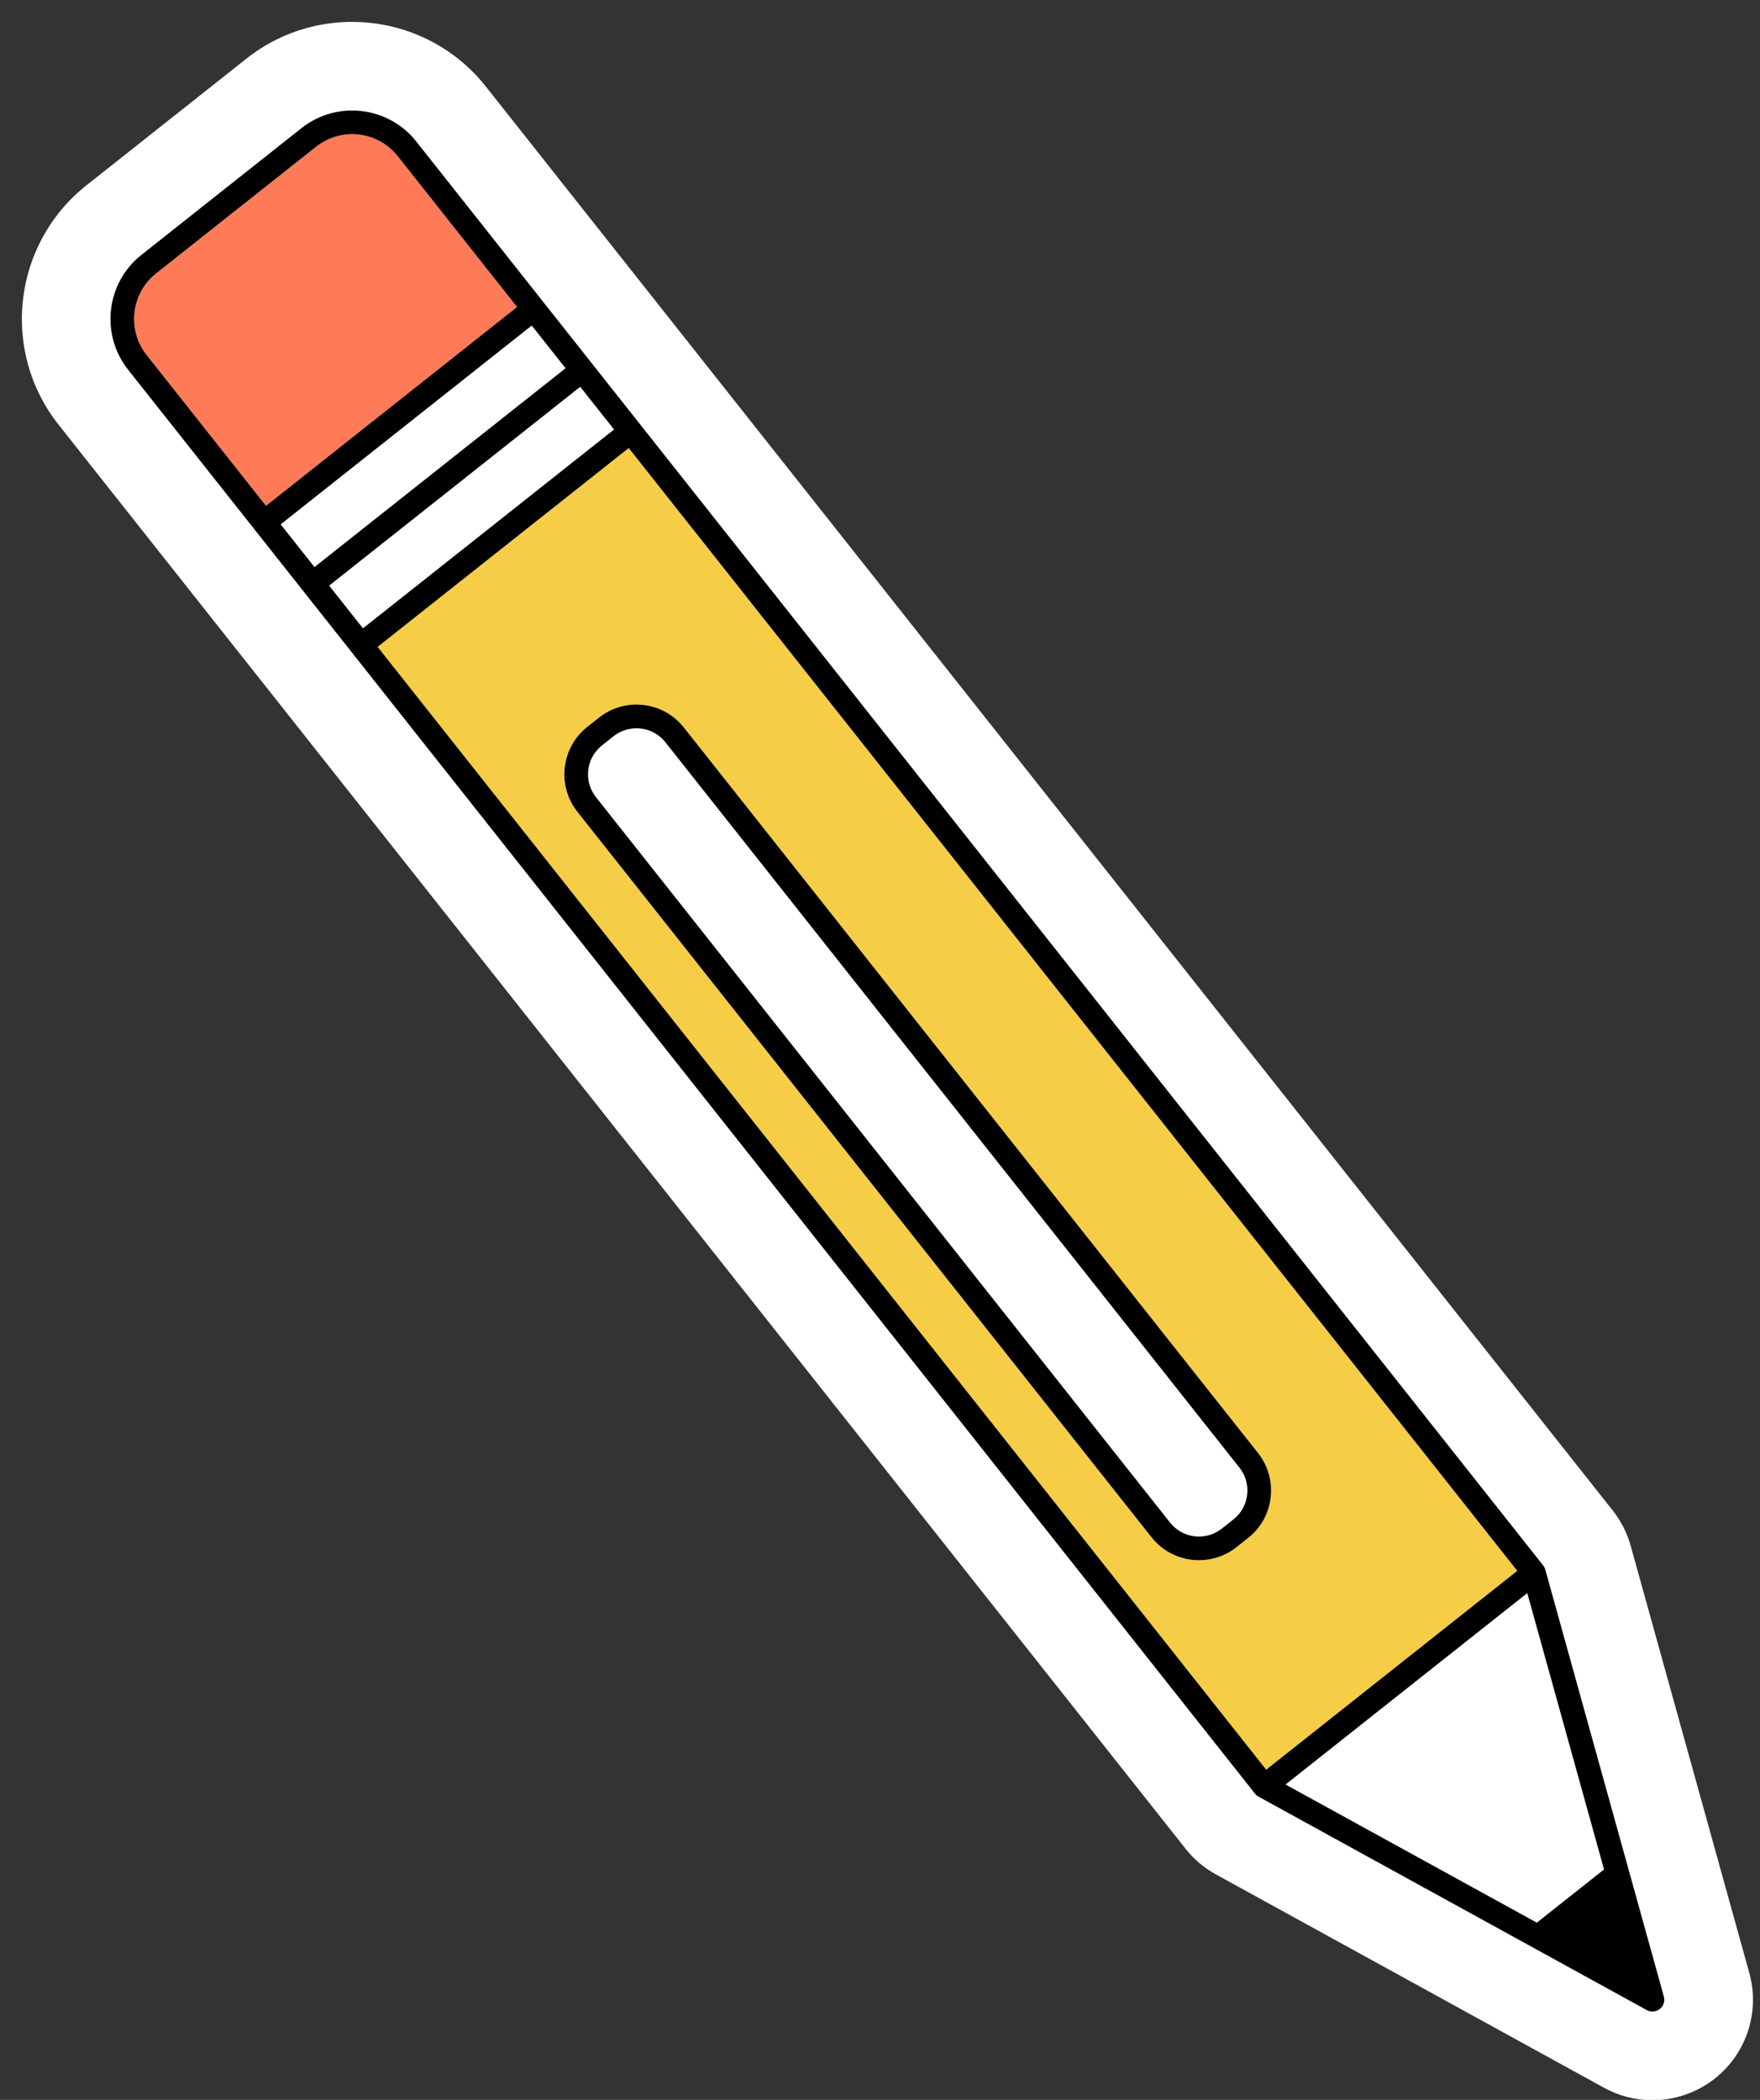
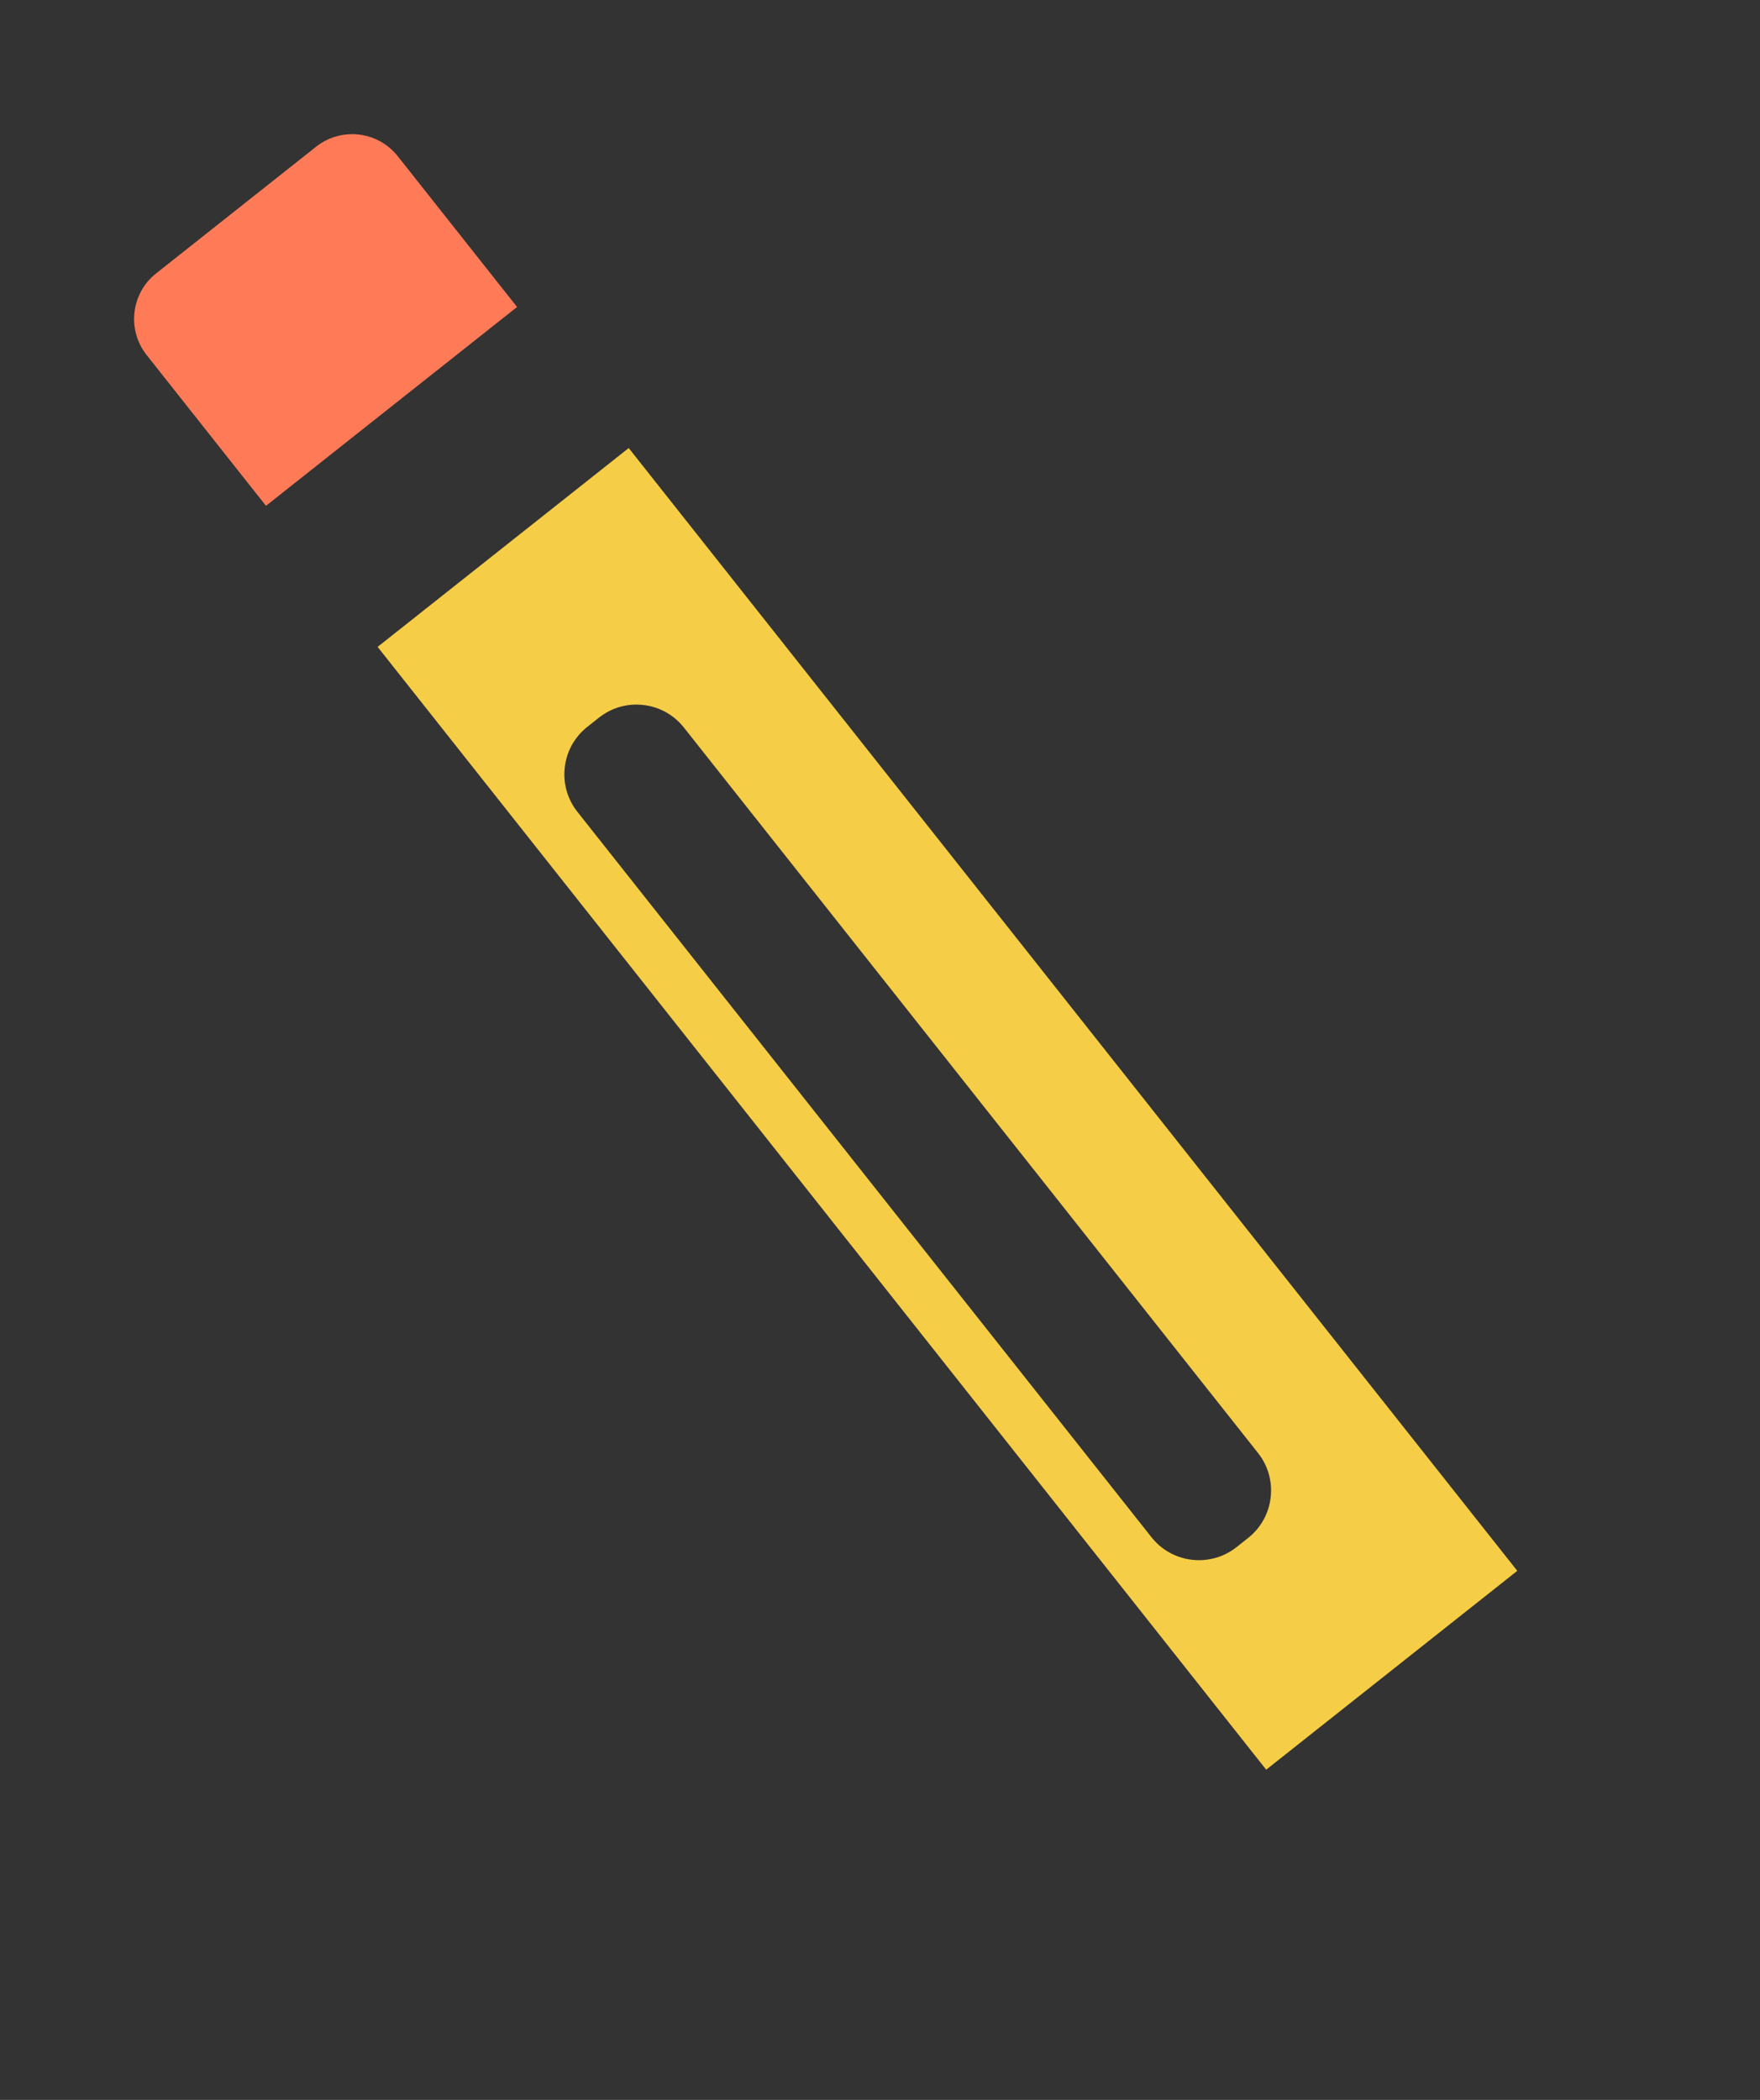
<svg xmlns="http://www.w3.org/2000/svg" fill="#000000" height="355.2" preserveAspectRatio="xMidYMid meet" version="1" viewBox="-3.7 -3.7 297.8 355.2" width="297.8" zoomAndPan="magnify">
  <rect x="-3.7" y="-3.7" width="297.8" height="355.2" fill="#333333" stroke="none" />
  <g id="change1_1">
-     <path d="M286.453,347.888c-2.989,2.365-6.735,3.667-10.547,3.667c-2.85,0-5.678-0.725-8.177-2.096l-65.698-36.107 c-1.992-1.096-3.714-2.55-5.125-4.327L6.211,68.141c-9.863-12.463-7.75-30.625,4.71-40.488L38.005,6.212 c12.459-9.863,30.62-7.752,40.485,4.706l190.682,240.868c1.421,1.799,2.443,3.814,3.051,6.004l20.063,72.215 C294.124,336.609,291.835,343.631,286.453,347.888z" fill="#ffffff" />
-   </g>
+     </g>
  <g id="change2_1">
    <path d="M102.681,72.087l-42.486,33.634l150.35,189.922l42.487-33.635L102.681,72.087z M207.486,256.447 l-1.966,1.556c-1.876,1.485-4.117,2.206-6.342,2.206c-3.023,0-6.019-1.329-8.036-3.877L94.004,133.627 c-1.697-2.143-2.457-4.819-2.142-7.535c0.316-2.716,1.671-5.146,3.814-6.843l1.966-1.556c2.144-1.696,4.819-2.456,7.535-2.142 c2.716,0.315,5.146,1.67,6.843,3.814l97.139,122.705c1.697,2.143,2.457,4.819,2.142,7.535 C210.984,252.321,209.63,254.751,207.486,256.447z" fill="#f6cd46" />
  </g>
  <g id="change3_1">
    <path d="M83.791,48.226L41.306,81.86L21.108,56.348c-3.361-4.247-2.642-10.436,1.604-13.797c0,0,0,0,0,0 l27.085-21.441c1.801-1.426,3.95-2.117,6.086-2.117c2.9,0,5.775,1.275,7.711,3.721L83.791,48.226z" fill="#ff7b58" />
  </g>
  <g id="change4_1">
-     <path d="M277.833,334.02l-20.063-72.218c-0.071-0.257-0.193-0.497-0.358-0.706L87.774,46.812L66.732,20.23 c-4.731-5.975-13.44-6.988-19.416-2.257L20.231,39.415v0c-5.976,4.73-6.988,13.44-2.259,19.416L38.2,84.382l170.451,215.314 c0.166,0.209,0.371,0.383,0.604,0.511l65.688,36.102c0.302,0.166,0.633,0.247,0.963,0.247c0.441,0,0.88-0.146,1.241-0.432 C277.778,335.624,278.049,334.796,277.833,334.02z M21.108,56.348c-3.361-4.247-2.642-10.436,1.604-13.797c0,0,0,0,0,0 l27.085-21.441c1.801-1.426,3.95-2.117,6.086-2.117c2.9,0,5.775,1.275,7.711,3.721l20.196,25.513L41.306,81.86L21.108,56.348z M43.788,84.996l42.485-33.634l5.721,7.227L49.509,92.222L43.788,84.996z M51.992,95.358l42.486-33.633l5.721,7.226l-42.485,33.634 L51.992,95.358z M60.195,105.721l42.486-33.634l150.351,189.921l-42.487,33.635L60.195,105.721z M256.34,321.52l-42.52-23.369 l40.901-32.379l12.988,46.748L256.34,321.52z M209.159,242.07l-97.139-122.705c-1.697-2.144-4.127-3.499-6.843-3.814 c-2.716-0.314-5.392,0.446-7.535,2.142l-1.966,1.556c-2.144,1.697-3.498,4.127-3.814,6.843c-0.315,2.716,0.444,5.392,2.142,7.535 l97.139,122.706c2.018,2.548,5.013,3.877,8.036,3.877c2.225,0,4.466-0.721,6.342-2.206l1.966-1.556 c2.144-1.697,3.498-4.127,3.814-6.843C211.616,246.889,210.857,244.213,209.159,242.07z M207.327,249.142 c-0.192,1.655-1.018,3.135-2.323,4.169l-1.966,1.556c-2.695,2.133-6.625,1.678-8.759-1.018L97.141,131.144 c-1.034-1.306-1.497-2.936-1.305-4.59c0.192-1.655,1.018-3.135,2.323-4.168l1.966-1.556c1.144-0.905,2.508-1.344,3.864-1.344 c1.841,0,3.666,0.81,4.895,2.362l97.139,122.705C207.057,245.858,207.52,247.488,207.327,249.142z" fill="inherit" />
-   </g>
+     </g>
</svg>